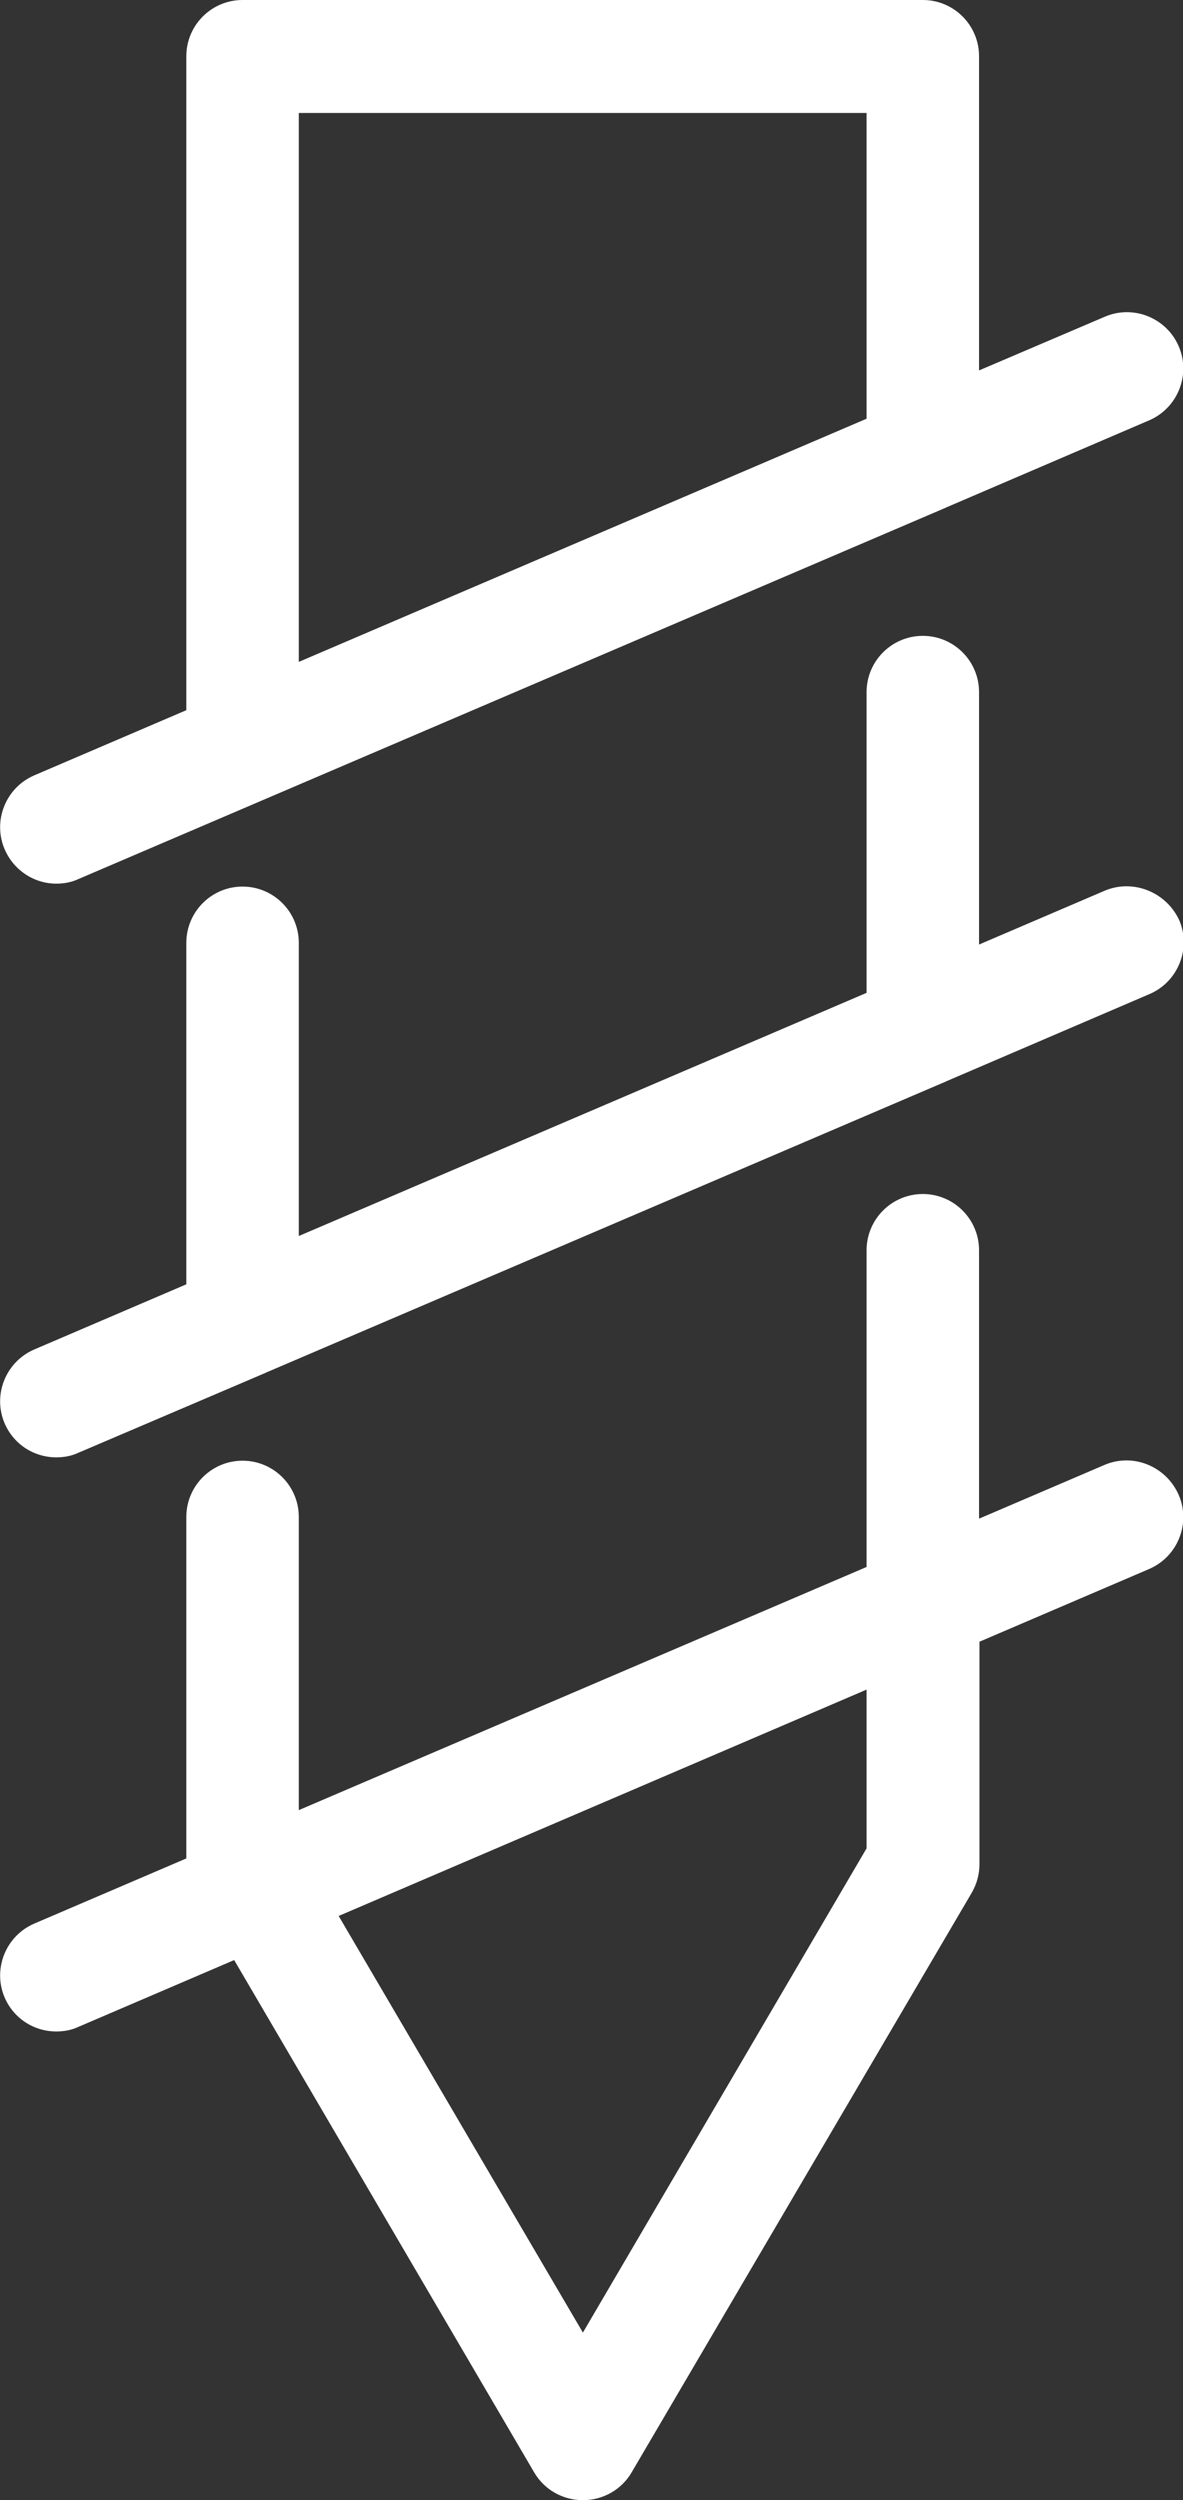
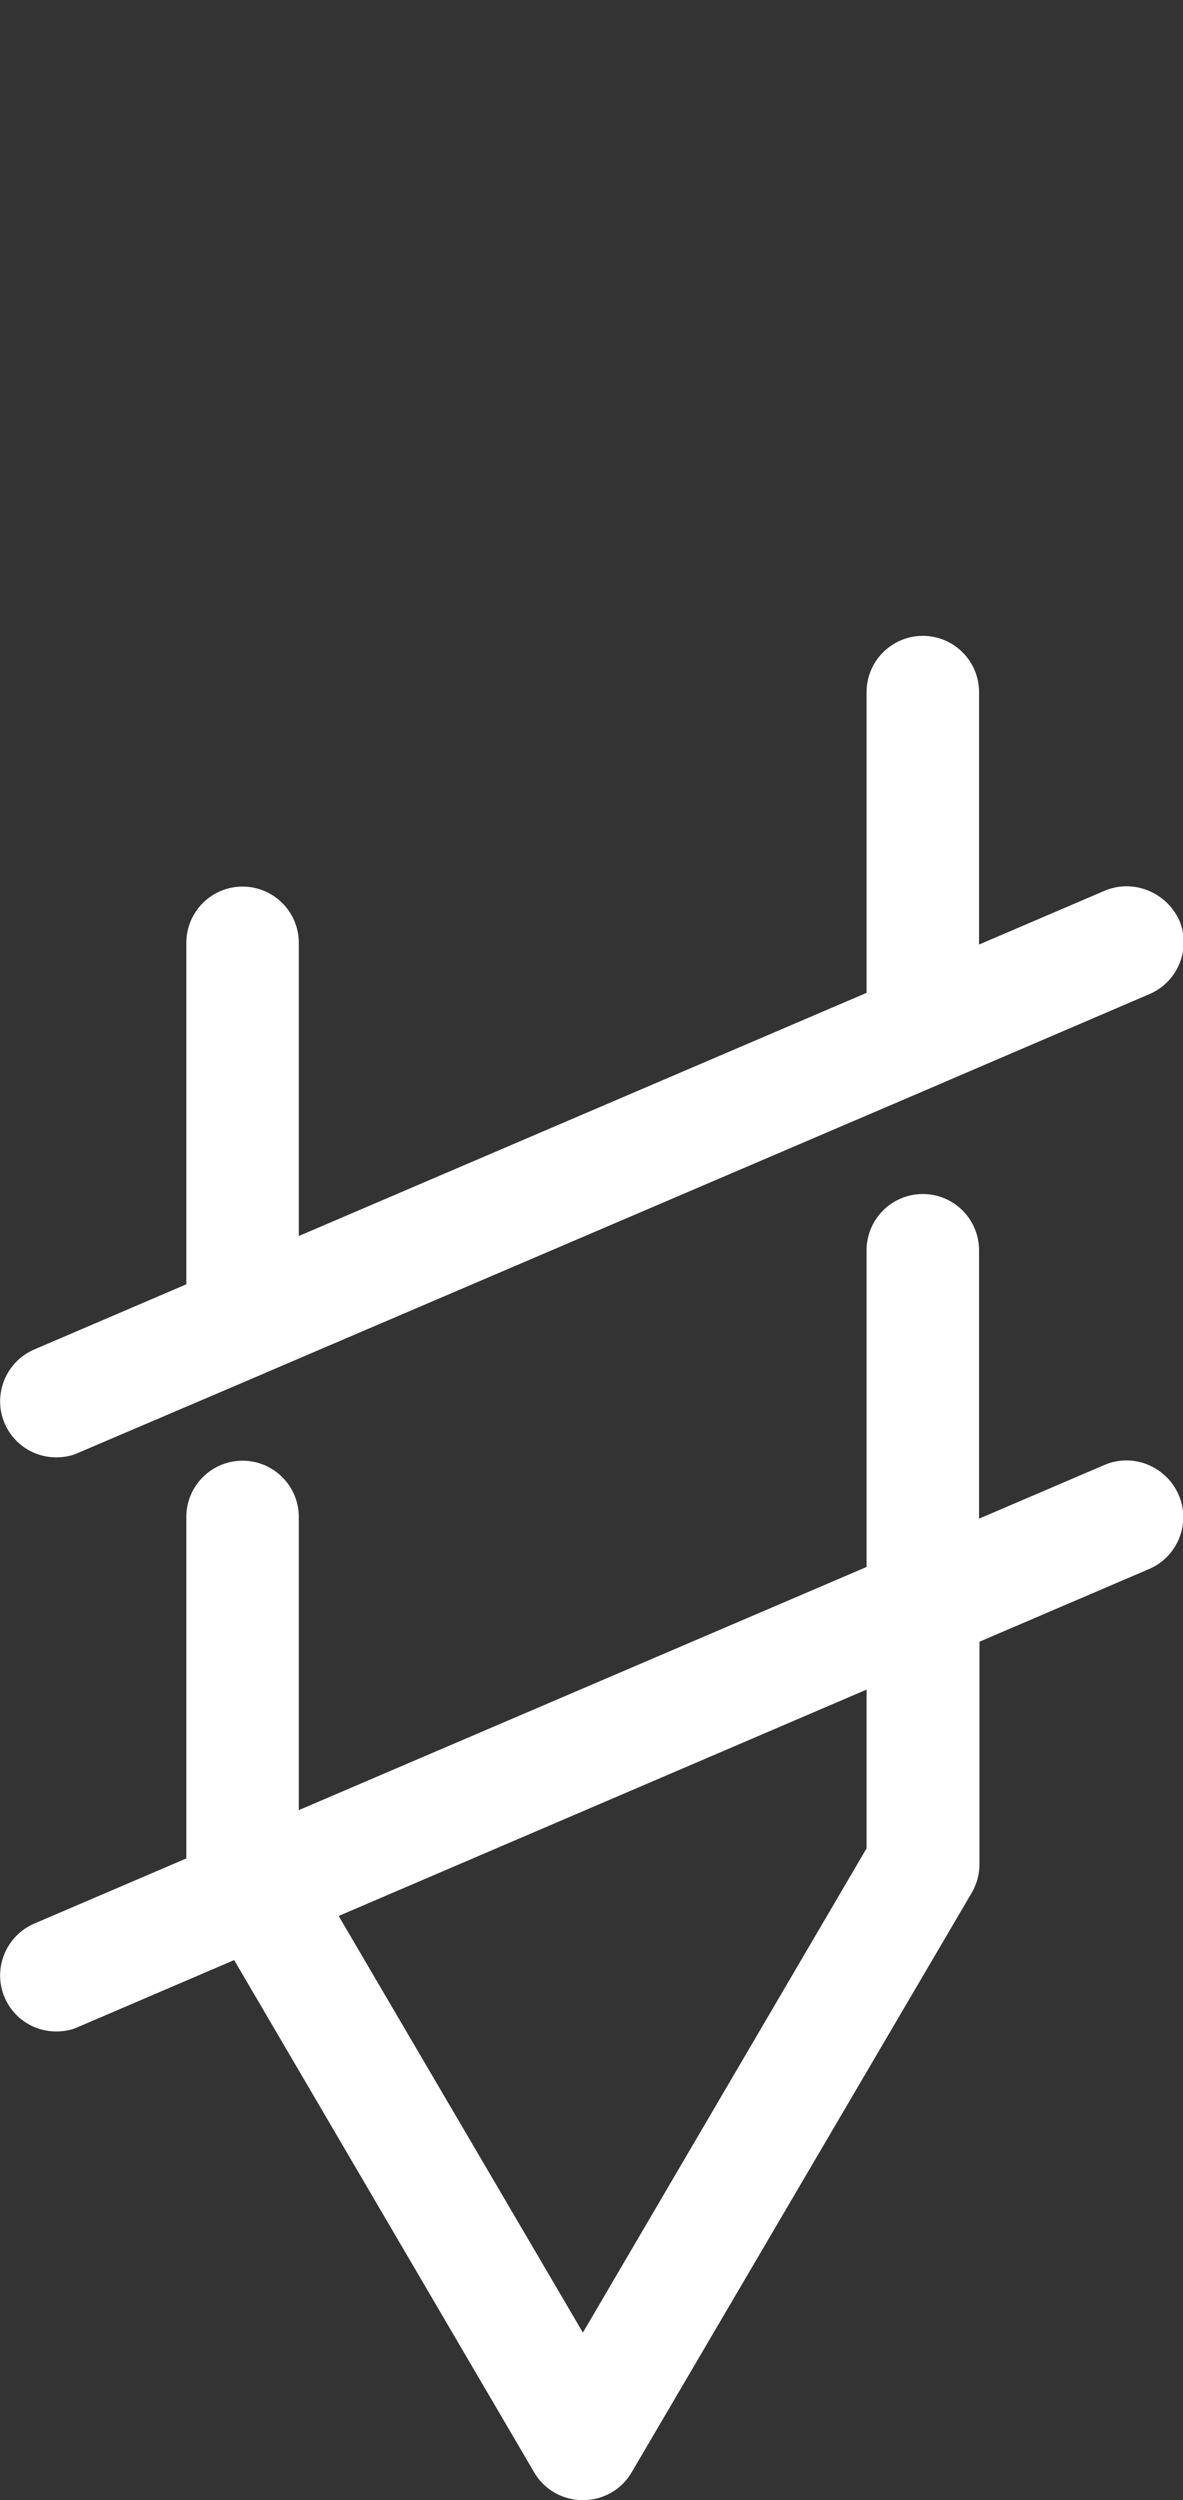
<svg xmlns="http://www.w3.org/2000/svg" version="1.1" id="Capa_1" x="0px" y="0px" viewBox="156.7 123.3 281.9 595.3" style="enable-background:new 156.7 123.3 281.9 595.3;" xml:space="preserve">
  <rect x="156.7" y="123.3" width="281.9" height="595.3" fill="#333333" stroke="none" />
  <style type="text/css">
	.st0{fill:#FFFFFF;}
</style>
-   <path class="st0" d="M170.1,333.7c1.8,0,3.6-0.3,5.3-1.1l206.4-88.3c0.1,0,0.1,0,0.2-0.1l48.5-20.8c6.8-2.9,10-10.8,7.1-17.6  c-2.9-6.8-10.8-10-17.6-7.1L390,211.5v-74.8c0-7.4-6-13.4-13.4-13.4H214.5c-7.4,0-13.4,6-13.4,13.4v155.7l-36.2,15.5  c-6.8,2.9-10,10.8-7.1,17.6C160,330.6,164.9,333.7,170.1,333.7z M227.9,150.2h135.3V223l-135.3,57.9V150.2L227.9,150.2z" />
  <path class="st0" d="M419.9,335.4L390,348.2v-60.1c0-7.4-6-13.4-13.4-13.4c-7.4,0-13.4,6-13.4,13.4v71.6l-135.3,57.9v-69.8  c0-7.4-6-13.4-13.4-13.4c-7.4,0-13.4,6-13.4,13.4v81.3l-36.2,15.5c-6.8,2.9-10,10.8-7.1,17.6c2.2,5.1,7.1,8.1,12.3,8.1  c1.8,0,3.6-0.3,5.3-1.1l44.3-18.9c0.1,0,0.1,0,0.2-0.1l162-69.3c0.1,0,0.1,0,0.2-0.1l48.5-20.8c6.8-2.9,10-10.8,7.1-17.6  C434.6,335.7,426.7,332.5,419.9,335.4z" />
  <path class="st0" d="M419.9,472.1L390,484.9v-63.9c0-7.4-6-13.4-13.4-13.4c-7.4,0-13.4,6-13.4,13.4v75.4l-135.3,57.9v-69.8  c0-7.4-6-13.4-13.4-13.4c-7.4,0-13.4,6-13.4,13.4v81.3l-36.2,15.5c-6.8,2.9-10,10.8-7.1,17.6c2.2,5.1,7.1,8.1,12.3,8.1  c1.8,0,3.6-0.3,5.3-1.1l37.1-15.9L284,712c2.4,4.1,6.8,6.6,11.6,6.6c4.8,0,9.2-2.5,11.6-6.6l81.1-138.1c1.2-2.1,1.8-4.4,1.8-6.8  v-52.9l40.4-17.3c6.8-2.9,10-10.8,7.1-17.6C434.6,472.4,426.7,469.2,419.9,472.1z M363.2,563.4l-67.6,115.3l-58.2-99.2l125.8-53.9  V563.4z" />
</svg>